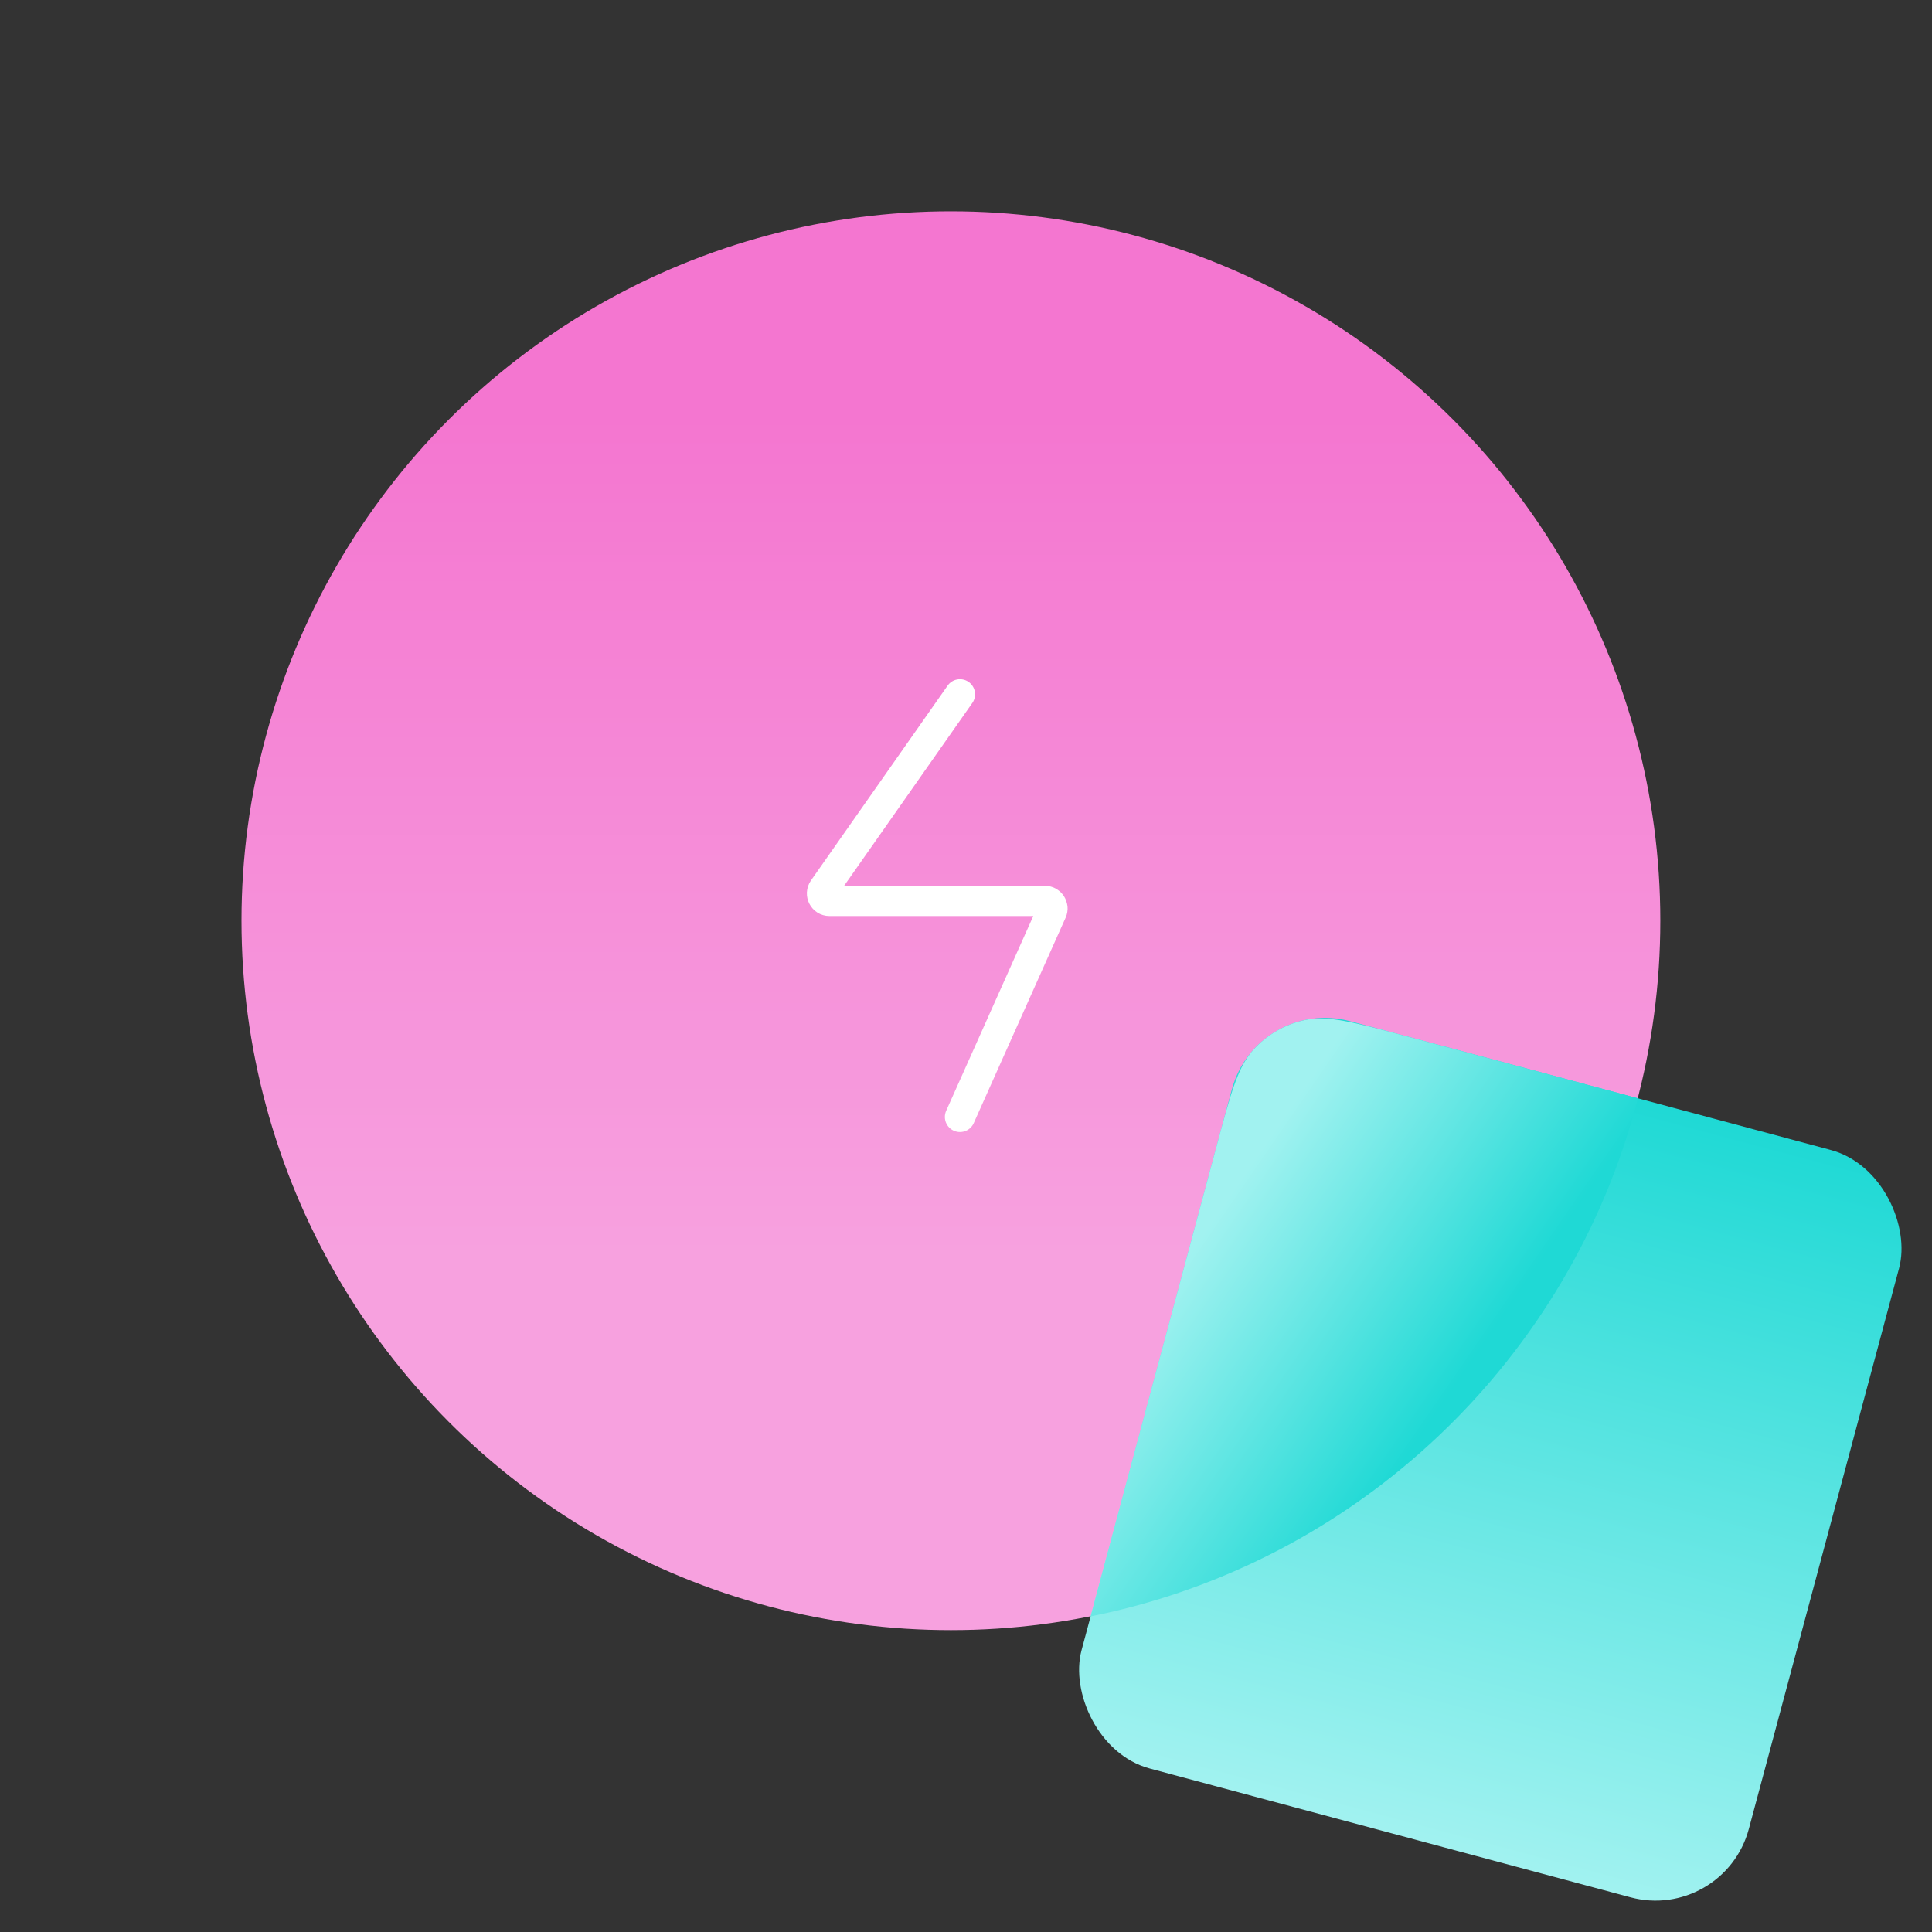
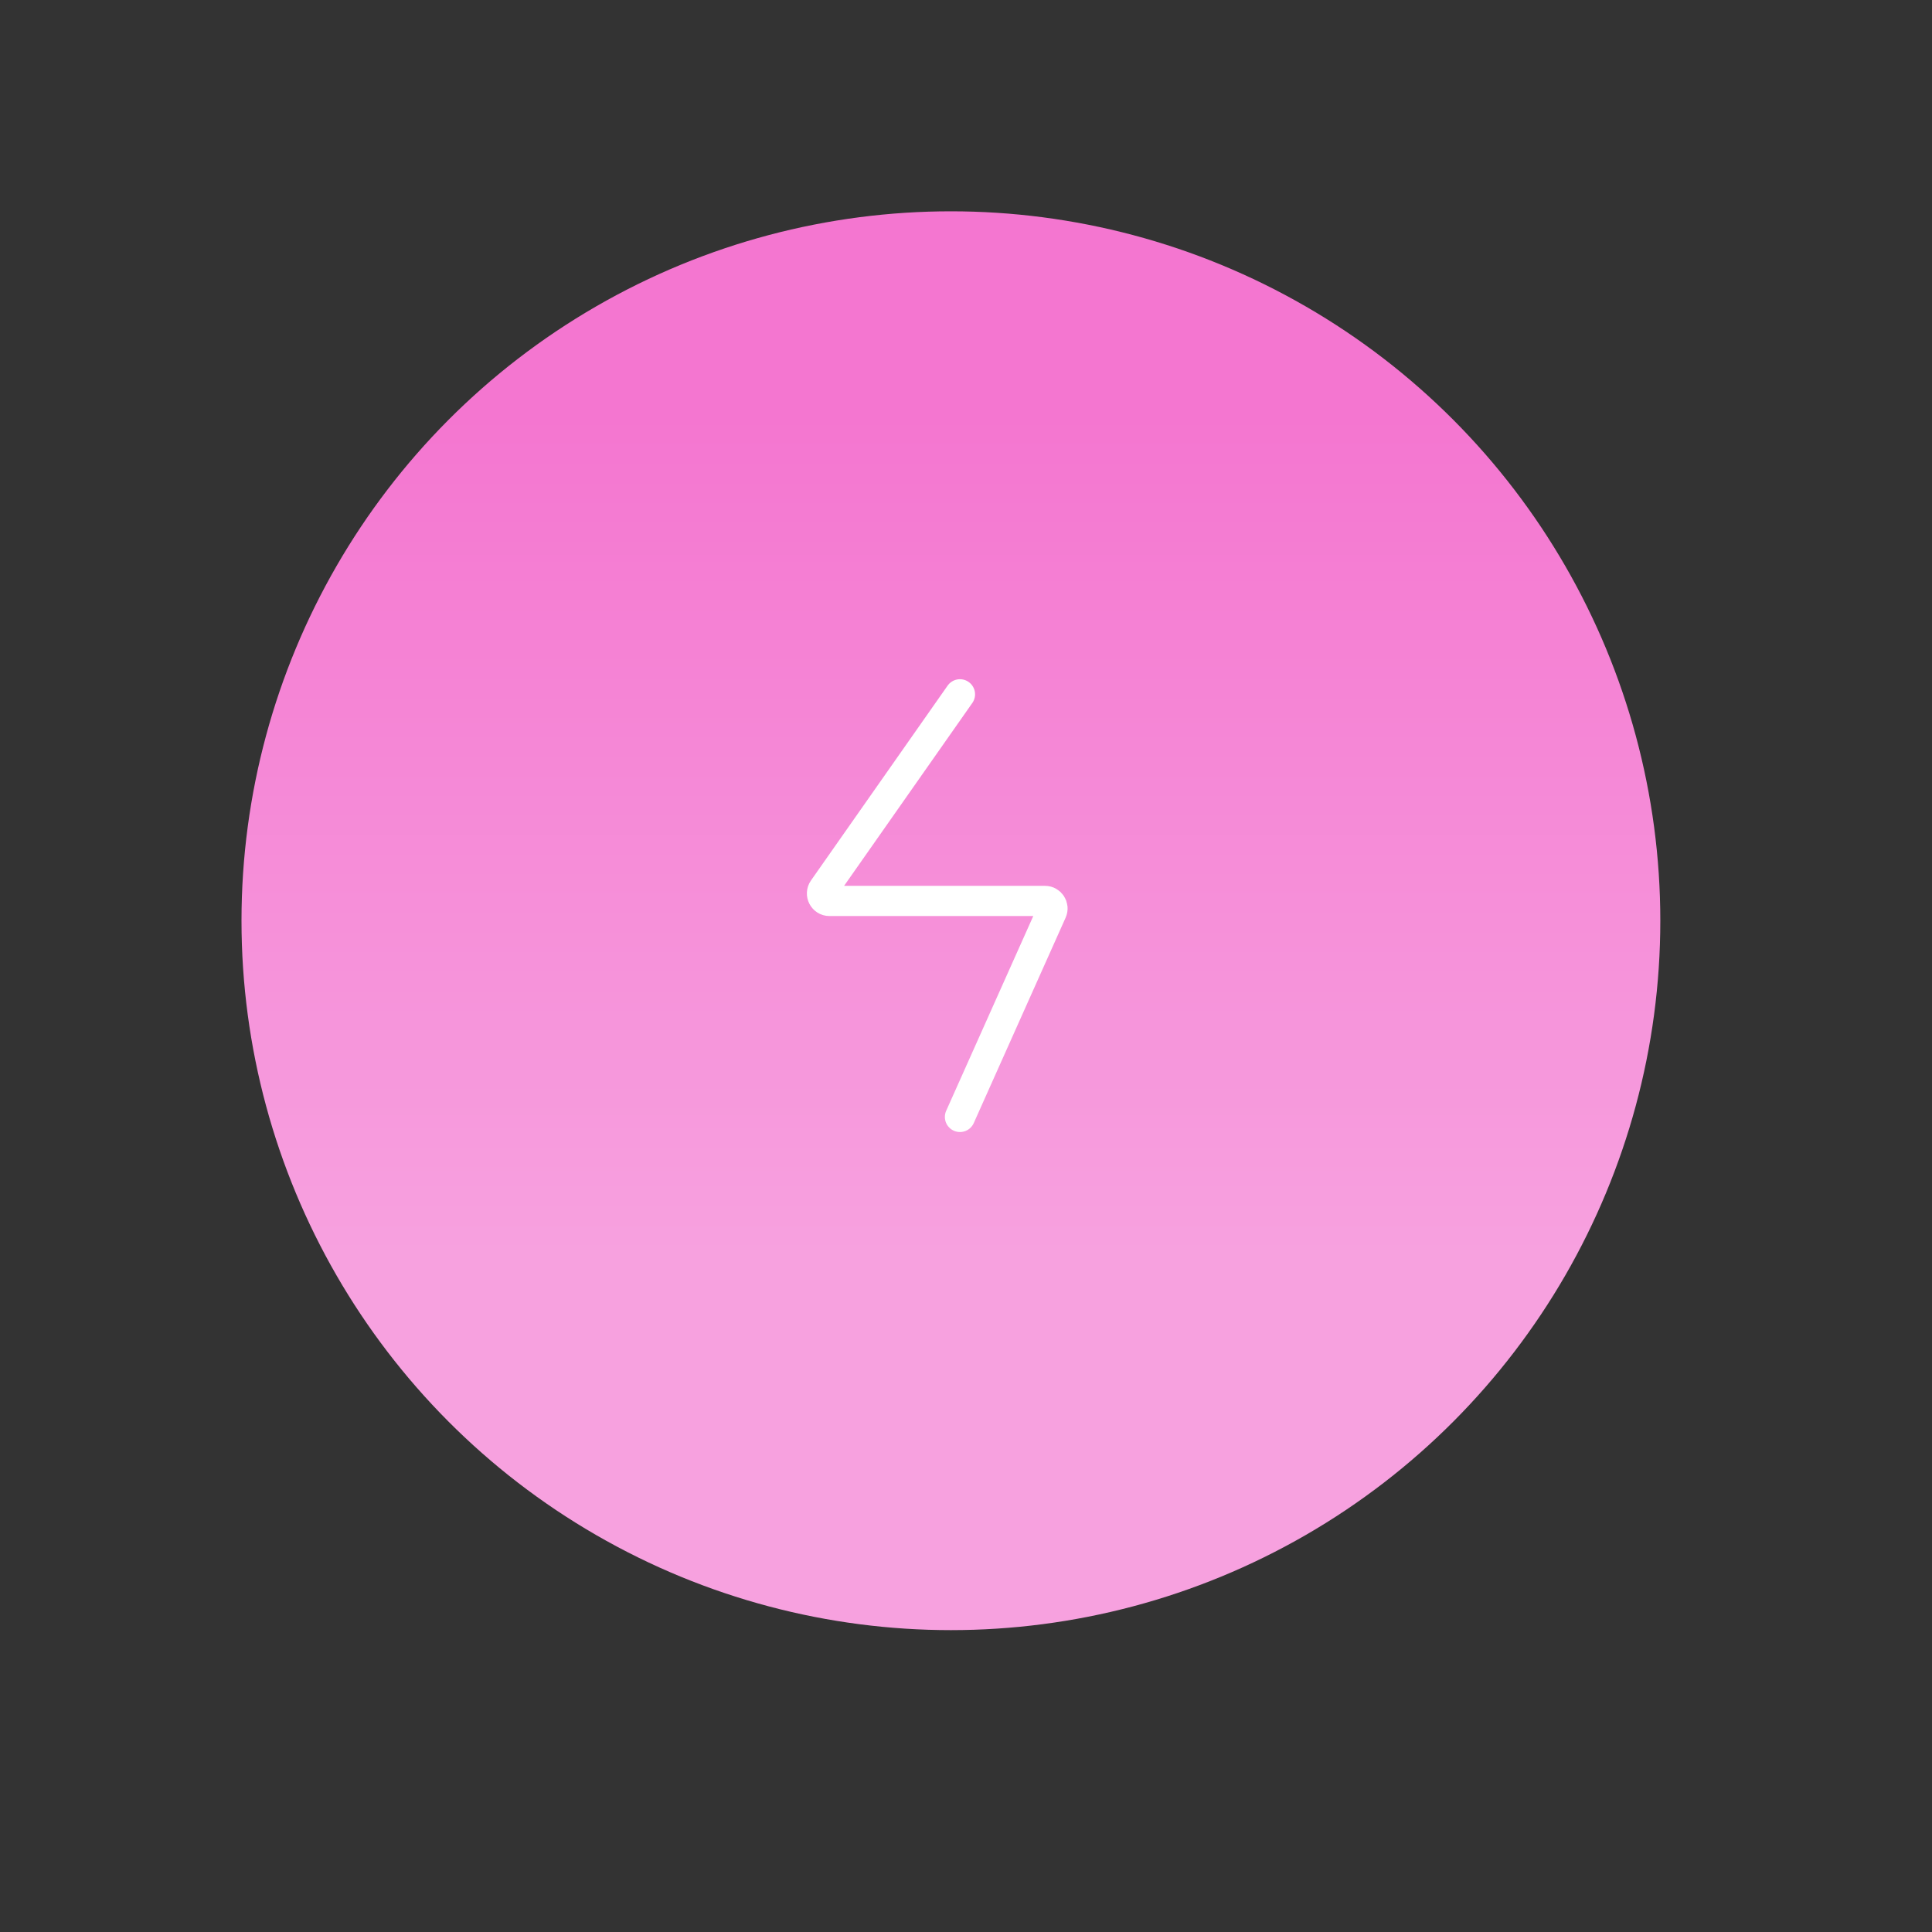
<svg xmlns="http://www.w3.org/2000/svg" width="64" height="64" viewBox="0 0 64 64" fill="none">
  <rect x="0" y="0" width="64" height="64" fill="#333333" stroke="none" />
  <circle cx="31.5" cy="30.5" r="23.5" fill="url(#paint0_linear_606_34768)" />
  <path d="M31.8 23L27.274 29.454C27.159 29.618 27.276 29.845 27.477 29.845H34.617C34.797 29.845 34.917 30.03 34.844 30.194L31.8 37" stroke="white" stroke-linecap="round" />
-   <rect x="41.633" y="33" width="22.884" height="25.63" rx="3.2" transform="rotate(15 41.633 33)" fill="url(#paint1_linear_606_34768)" />
-   <path fill-rule="evenodd" clip-rule="evenodd" d="M54.257 36.383C52.024 45.048 44.972 51.778 36.129 53.544C36.188 53.318 36.254 53.074 36.324 52.811L40.307 37.946C40.771 36.214 41.003 35.349 41.517 34.778C41.969 34.276 42.569 33.93 43.23 33.789C43.981 33.629 44.847 33.861 46.578 34.325L54.257 36.383Z" fill="url(#paint2_linear_606_34768)" />
  <defs>
    <linearGradient id="paint0_linear_606_34768" x1="31.5" y1="13.745" x2="31.5" y2="41.575" gradientUnits="userSpaceOnUse">
      <stop stop-color="#F476D0" />
      <stop offset="1" stop-color="#F7A1DF" />
    </linearGradient>
    <linearGradient id="paint1_linear_606_34768" x1="53.075" y1="33" x2="53.075" y2="58.63" gradientUnits="userSpaceOnUse">
      <stop stop-color="#1FD9D5" />
      <stop offset="1" stop-color="#A1F2F0" />
    </linearGradient>
    <linearGradient id="paint2_linear_606_34768" x1="49.5" y1="44" x2="41.5" y2="38.5" gradientUnits="userSpaceOnUse">
      <stop stop-color="#1FD9D5" />
      <stop offset="1" stop-color="#A1F2F0" />
    </linearGradient>
  </defs>
</svg>